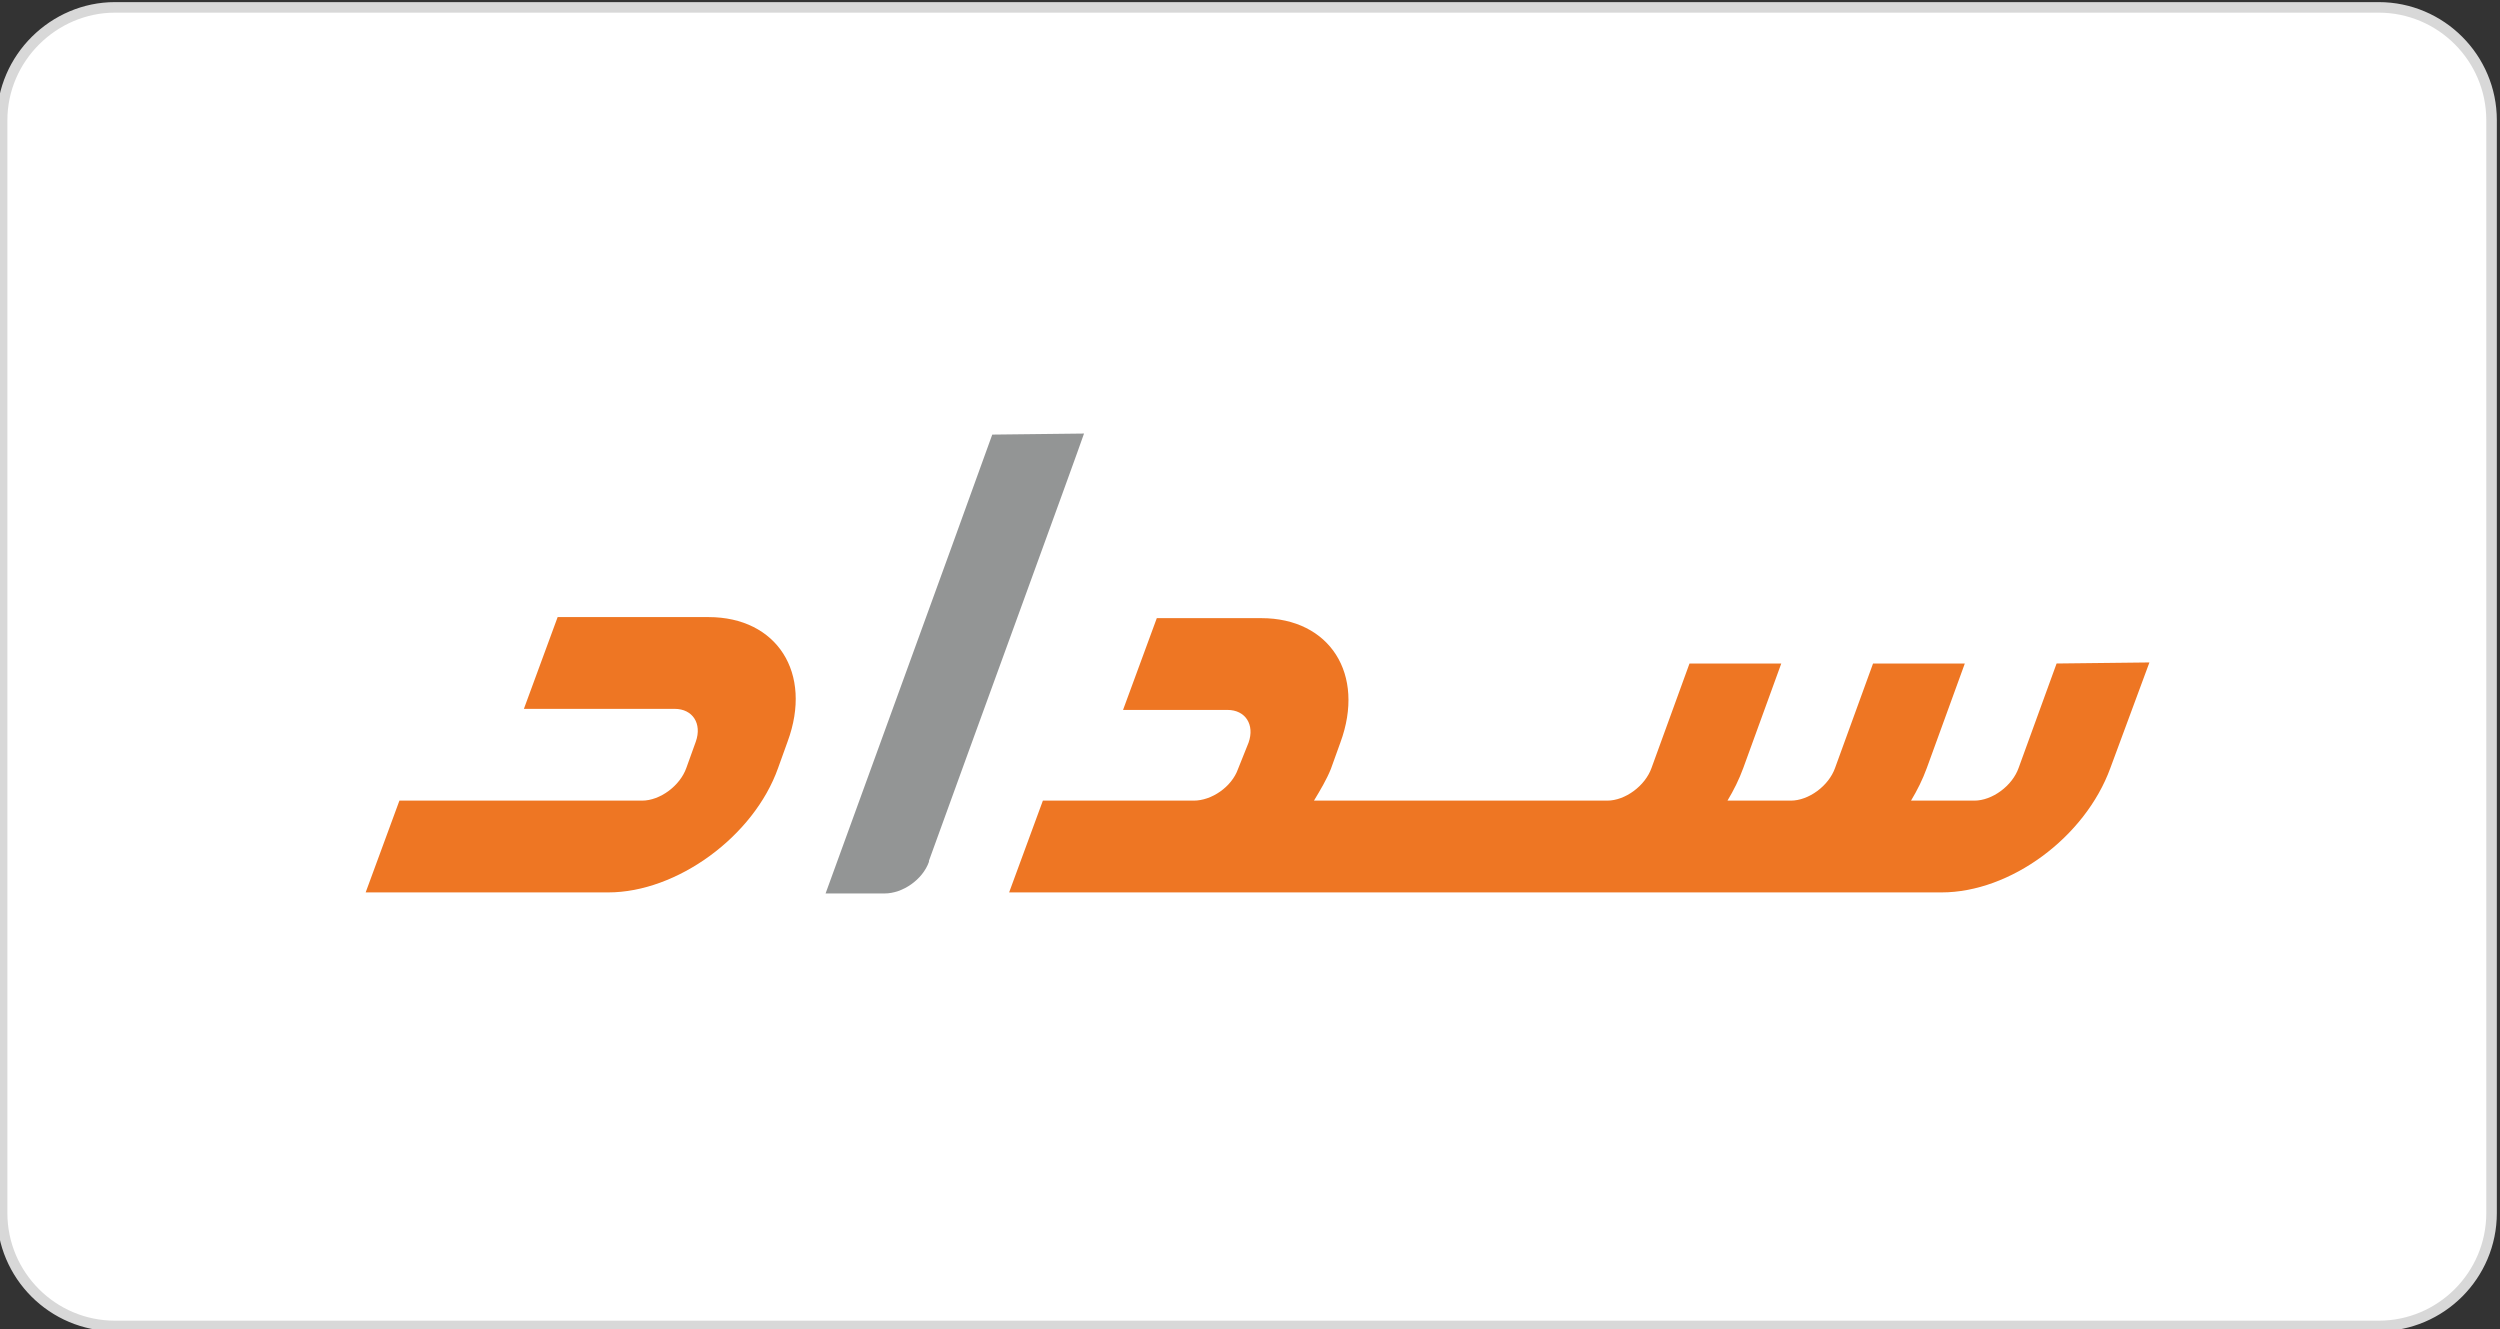
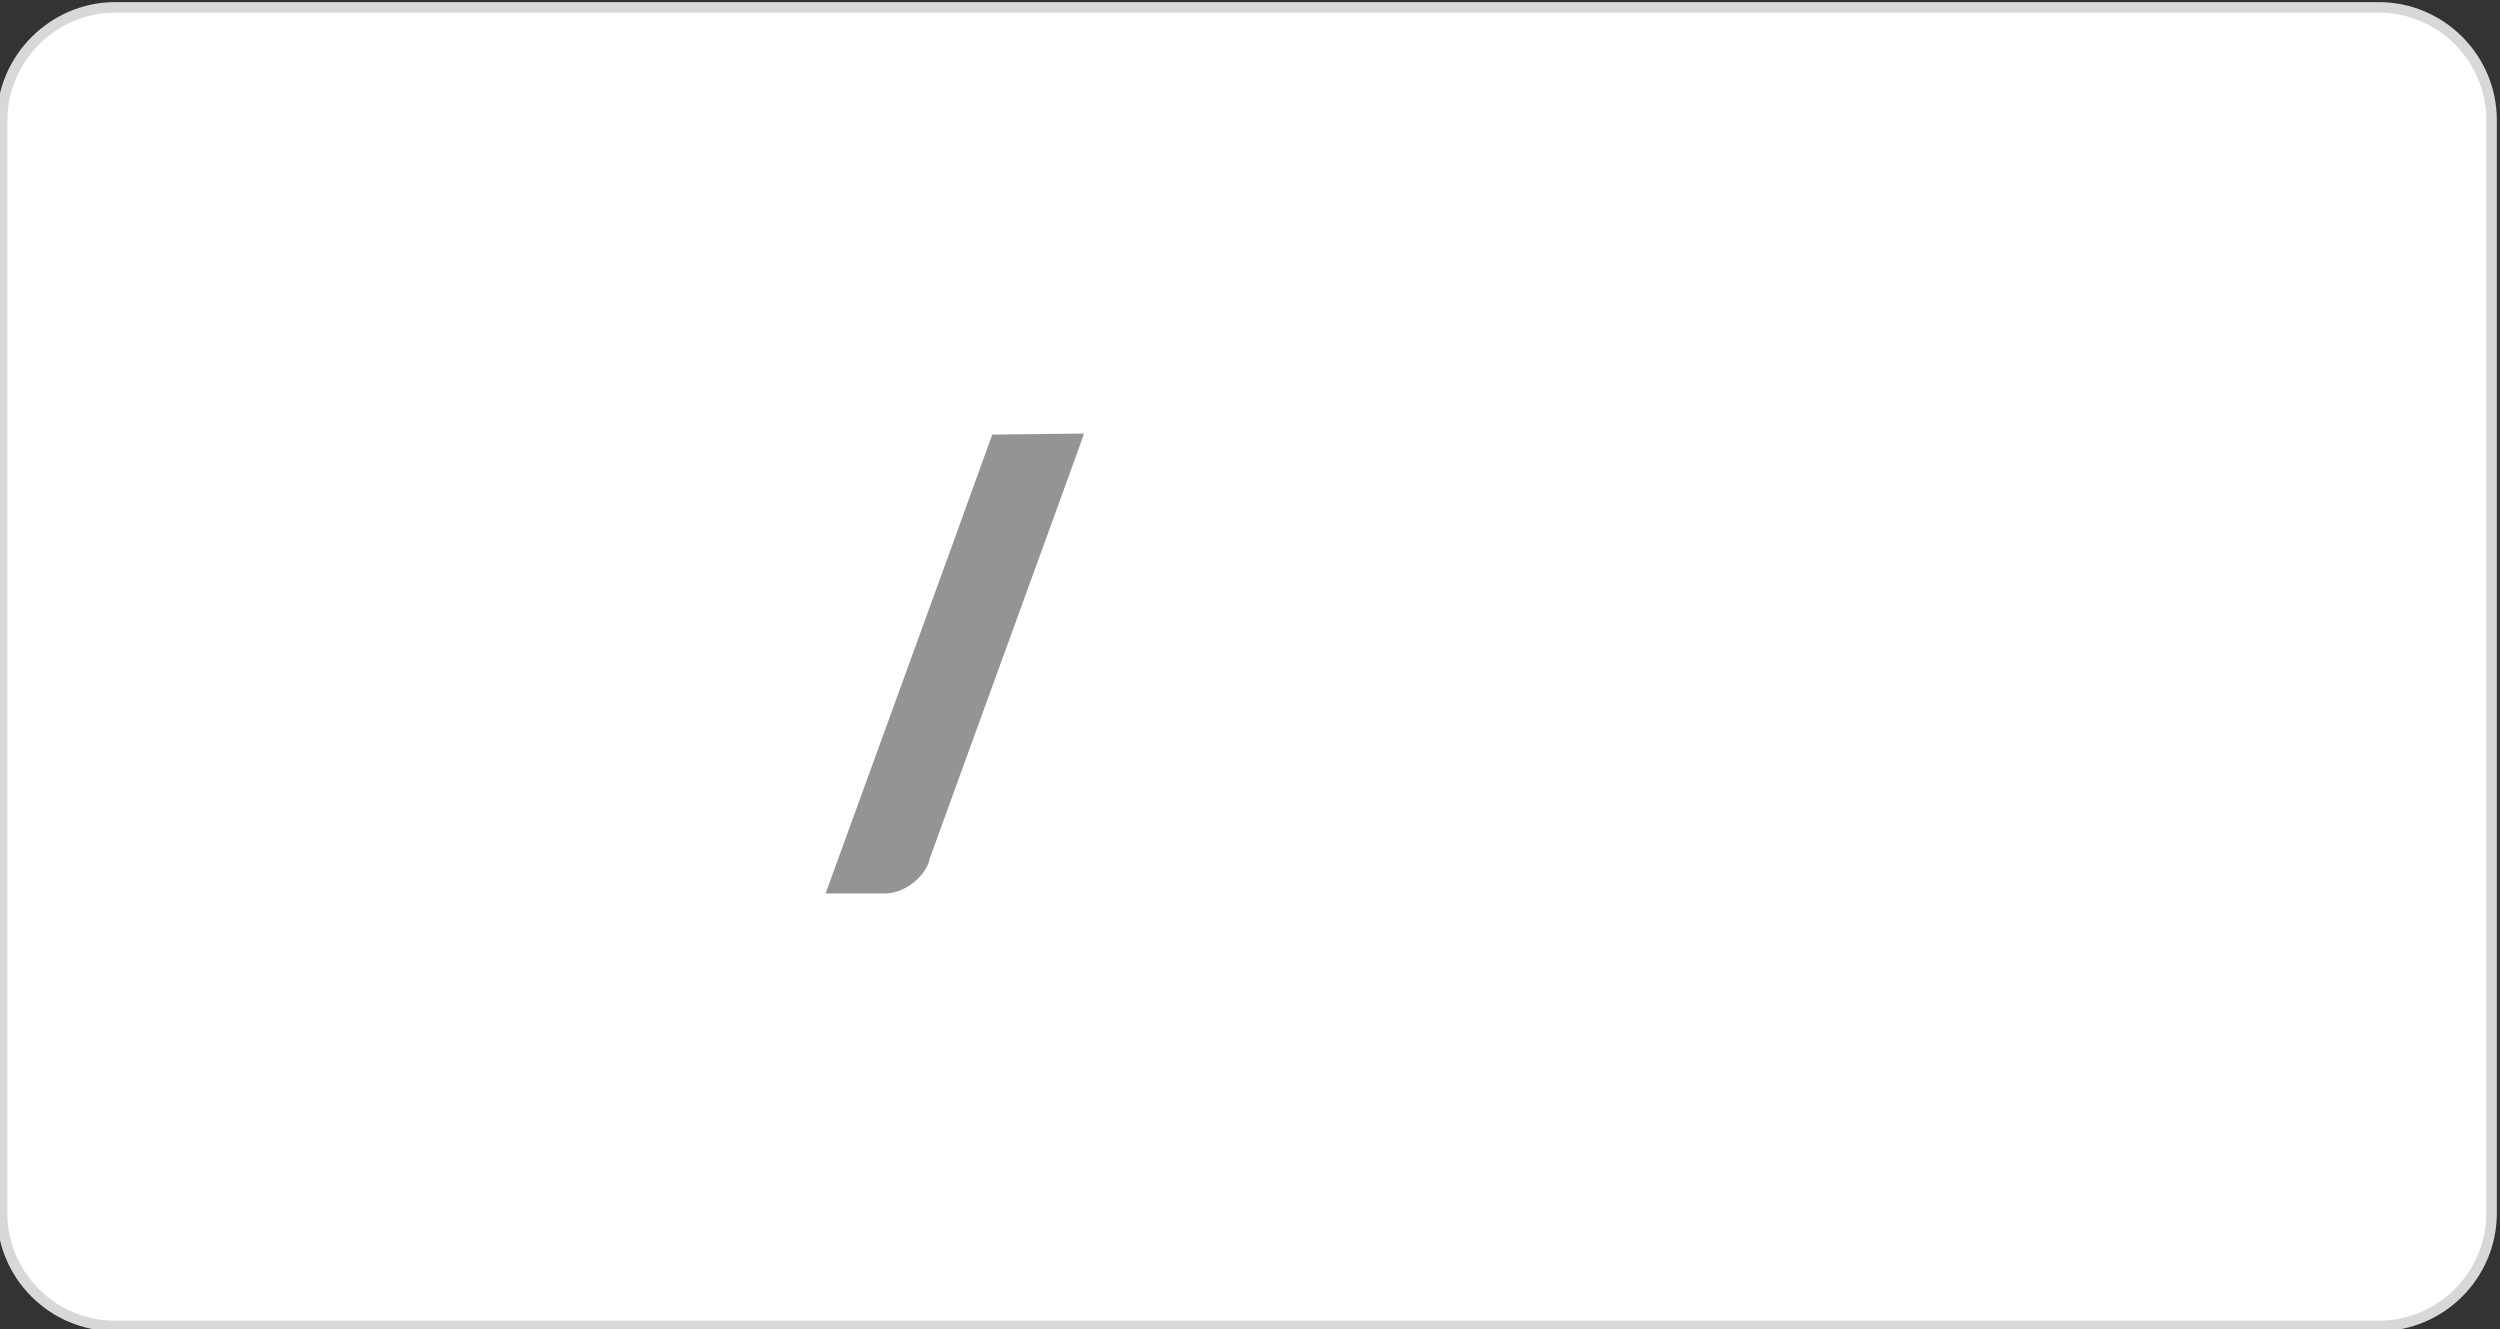
<svg xmlns="http://www.w3.org/2000/svg" version="1.1" id="Layer_1" x="0px" y="0px" viewBox="0 0 237 126" style="enable-background:new 0 0 237 126;" xml:space="preserve">
  <rect x="0" y="0" width="237" height="126" fill="#333333" stroke="none" />
  <style type="text/css">
	.st0{fill:#FFFFFF;stroke:#D8D8D8;stroke-miterlimit:10;}
	.st1{fill:#939595;}
	.st2{fill:#EE7623;}
</style>
  <path class="st0" d="M10.9,0.7h214.6c5.9,0,10.7,4.8,10.7,10.7V115c0,5.9-4.8,10.7-10.7,10.7H10.9c-5.9,0-10.7-4.8-10.7-10.7V11.4  C0.2,5.5,5.1,0.7,10.9,0.7z" />
  <g id="Group_165" transform="translate(-7911.935 -2049)">
    <path id="Path_651" class="st1" d="M8014.7,2090.1c-0.6,1.8-11.2,30.8-14.7,40.5l0,0c0,0,0,0,0,0.1c-0.6,1.7-2.5,3-4.2,3h-5.6   c3.4-9.4,11.3-31,15.8-43.5L8014.7,2090.1z" />
-     <path id="Path_652" class="st2" d="M8106.9,2111.9l-3.6,9.9c-0.6,1.7-2.5,3.1-4.2,3.1l-6,0c0.6-1,1.1-2,1.5-3.1l3.6-9.9h-8.7   l-3.6,9.9c-0.6,1.7-2.5,3.1-4.2,3.1l-2.9,0h-3.1c0.6-1,1.1-2,1.5-3.1l3.6-9.9h-8.7l-3.6,9.9c-0.6,1.7-2.5,3.1-4.2,3.1h-27.8   c0.6-1,1.2-2,1.6-3l0.9-2.5c2.4-6.5-1-11.8-7.5-11.8h-9.9l-3.2,8.7h9.9c1.7,0,2.6,1.4,2,3.1l-1,2.5c-0.6,1.7-2.5,3-4.2,3h-14.3   l-3.2,8.7h88.4c6.5,0,13.6-5.2,16-11.8l3.7-10L8106.9,2111.9z" />
-     <path id="Path_653" class="st2" d="M7969.6,2133.6h-23l3.2-8.7h23c1.7,0,3.6-1.4,4.2-3.1l0.9-2.5c0.6-1.7-0.3-3.1-2-3.1h-14.3   l3.2-8.7h14.3c6.5,0,9.9,5.3,7.5,11.8l-0.9,2.5C7983.4,2128.3,7976.1,2133.6,7969.6,2133.6" />
  </g>
</svg>